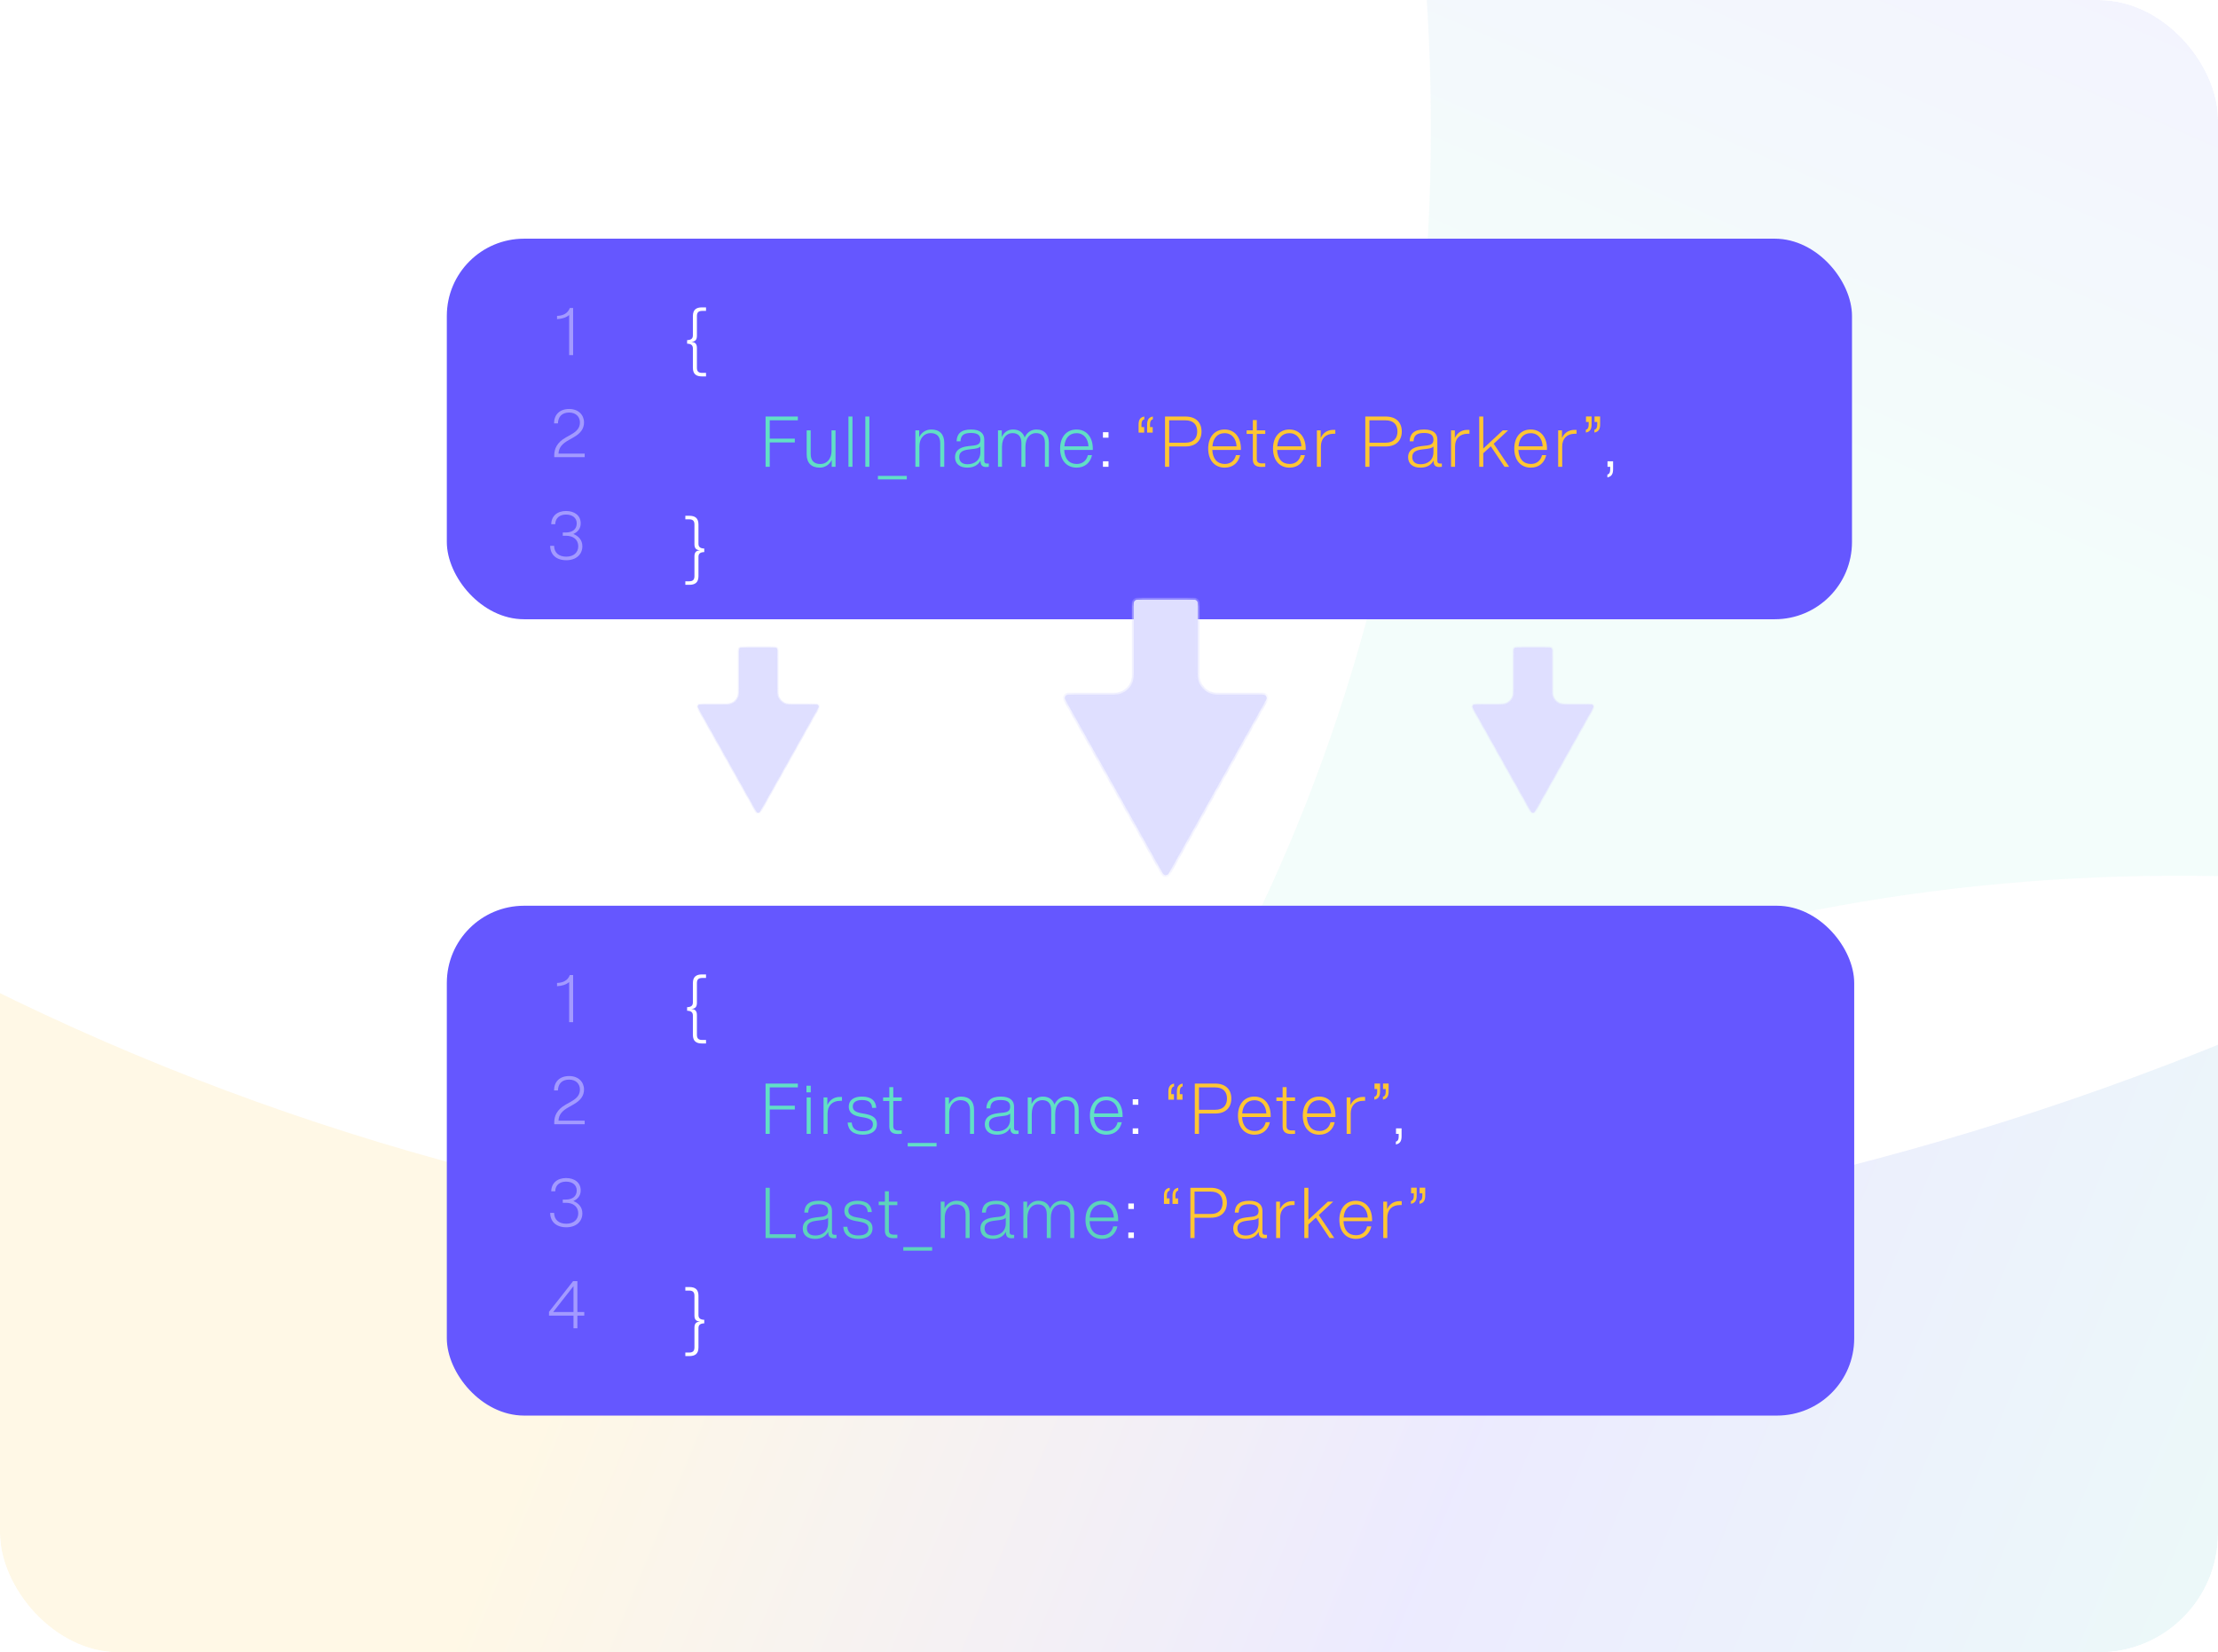
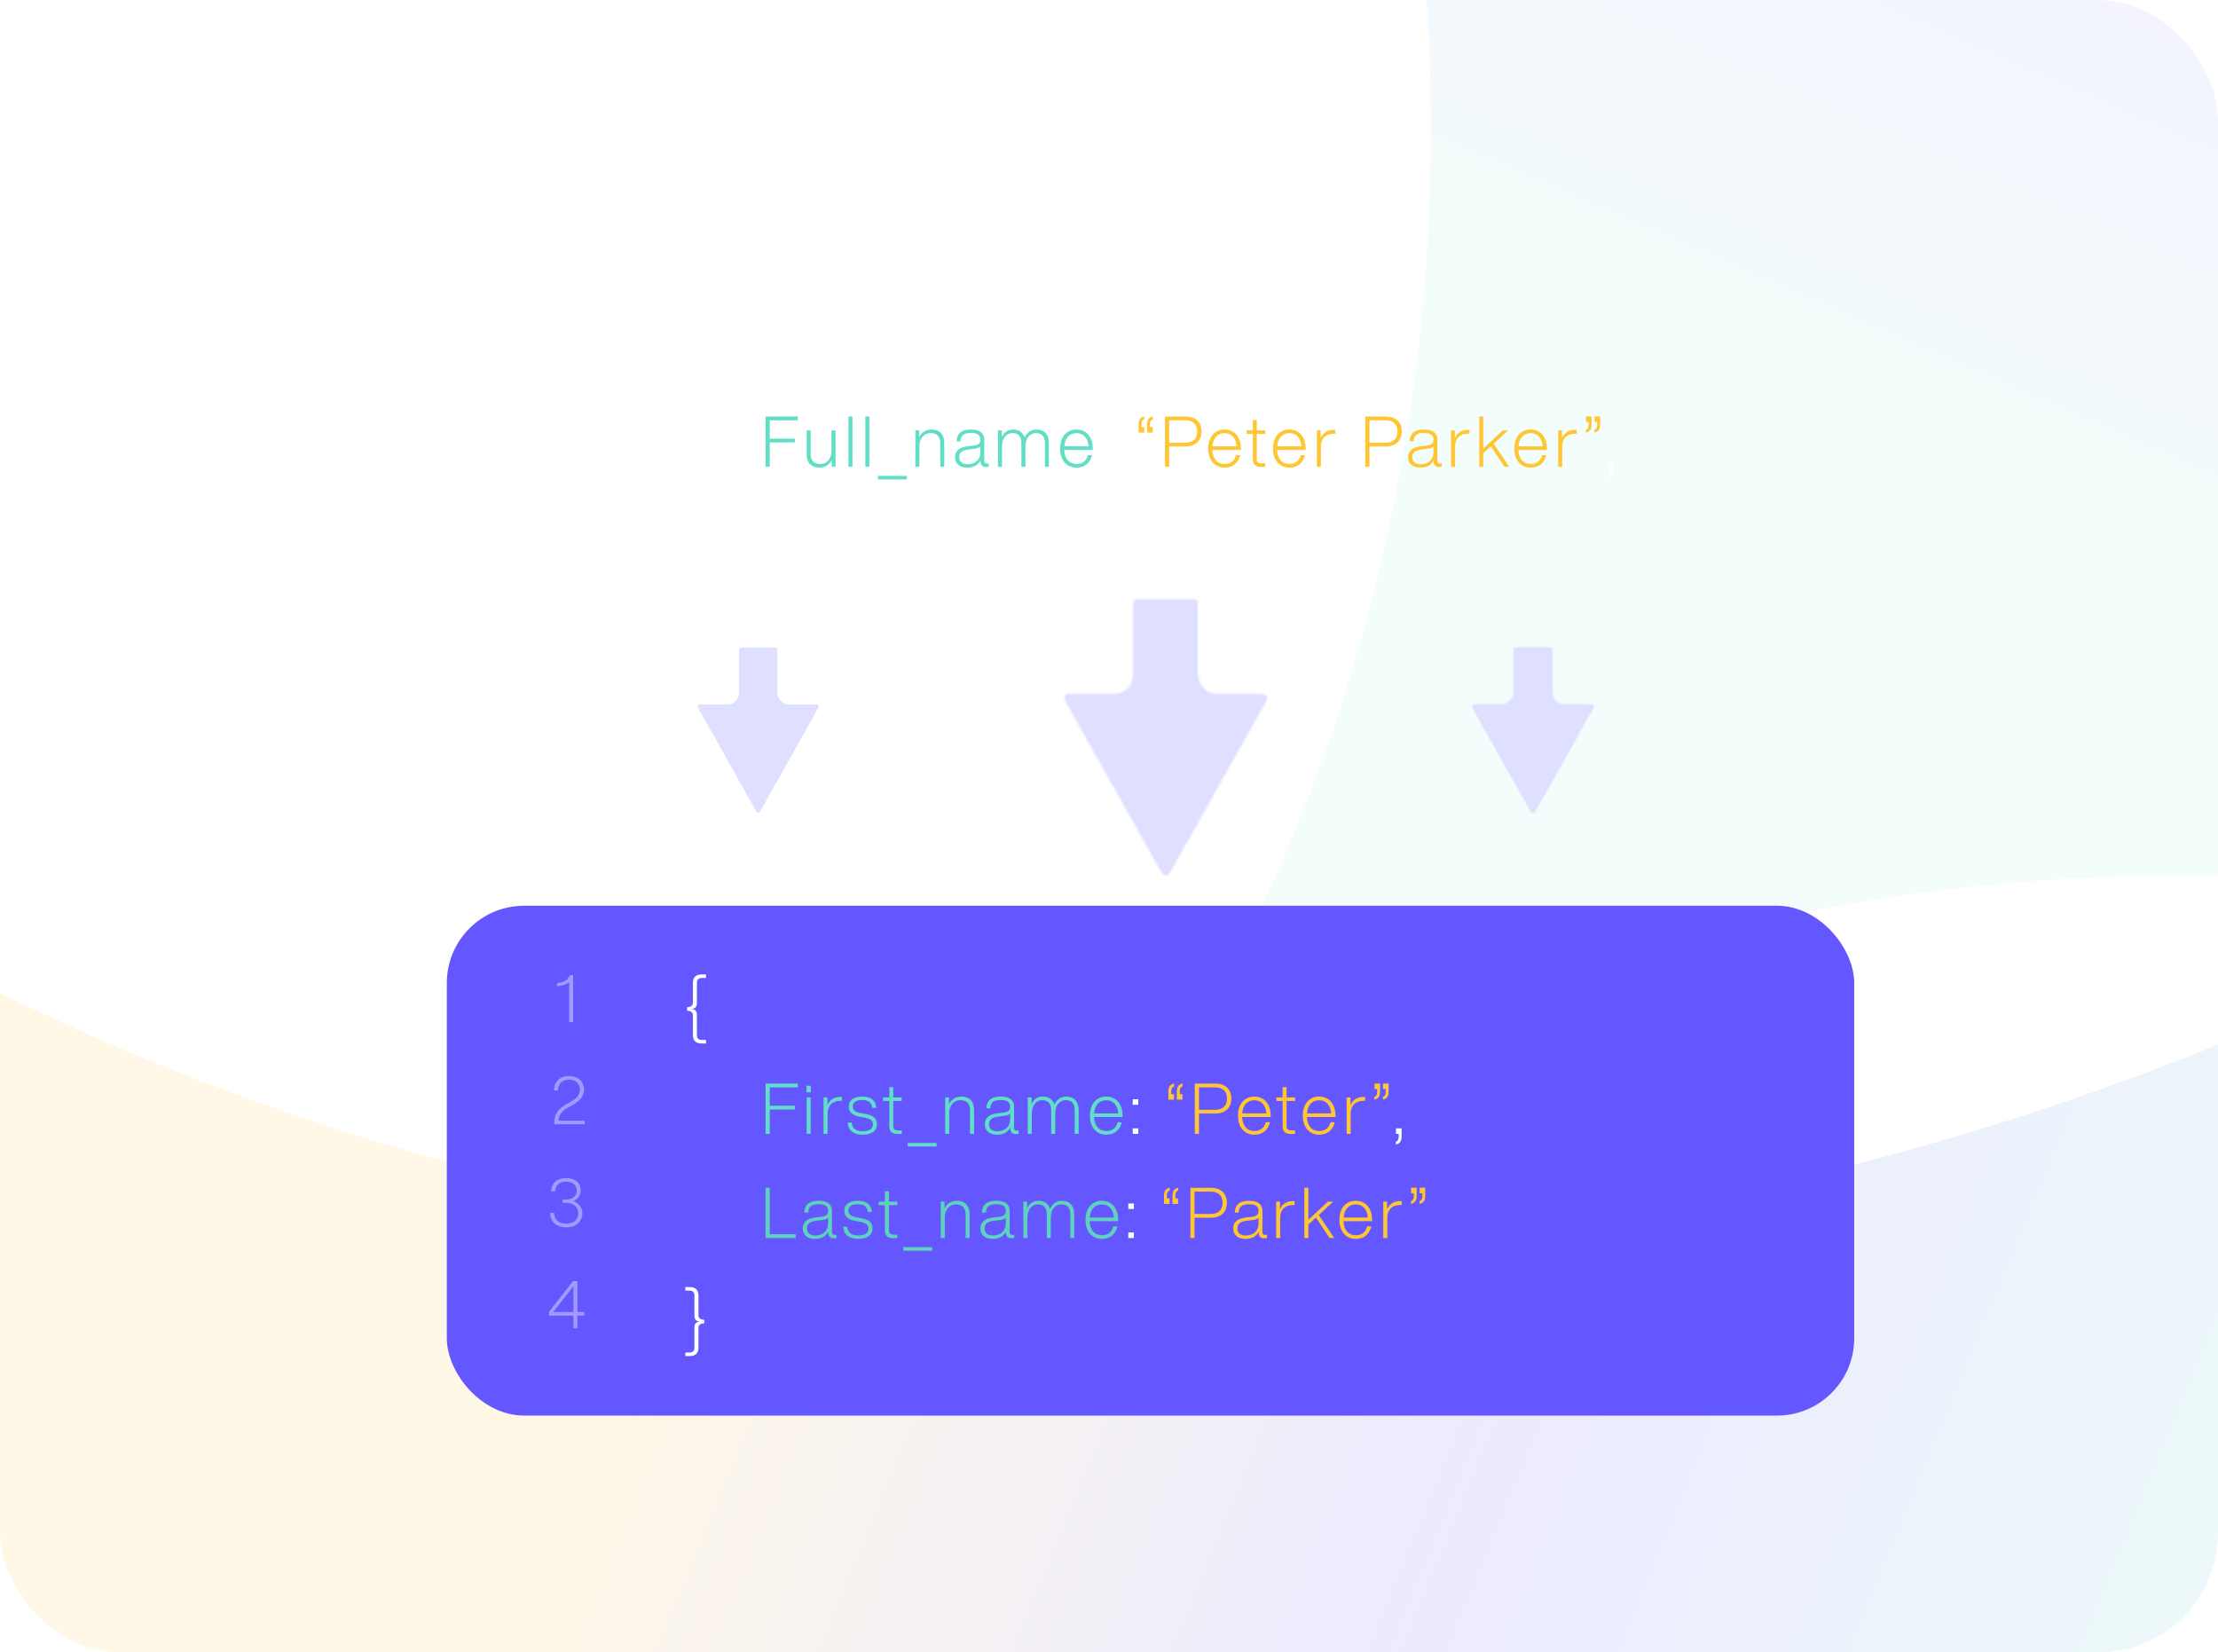
<svg xmlns="http://www.w3.org/2000/svg" width="298" height="222" viewBox="0 0 298 222" fill="none">
  <g clip-path="url(#clip0_46_5429)">
    <rect width="298" height="222" fill="white" />
    <g filter="url(#filter0_f_46_5429)">
      <path d="M-88.67 70.019C50.044 208.733 41.326 442.352 -108.147 591.824C41.326 442.352 274.945 433.634 413.659 572.348C274.945 433.634 283.663 200.015 433.136 50.542C283.663 200.015 50.044 208.733 -88.67 70.019Z" fill="url(#paint0_linear_46_5429)" fill-opacity="0.12" />
    </g>
    <g opacity="0.61">
      <g filter="url(#filter1_f_46_5429)">
        <path d="M481.274 -171.371C383.016 -73.114 212.226 -84.597 99.8 -197.022C212.226 -84.597 223.709 86.194 125.451 184.451C223.709 86.194 394.499 97.676 506.925 210.102C394.499 97.676 383.016 -73.114 481.274 -171.371Z" fill="url(#paint1_linear_46_5429)" fill-opacity="0.12" />
      </g>
    </g>
    <g filter="url(#filter2_b_46_5429)">
-       <rect x="60.033" y="32.067" width="188.792" height="51.131" rx="10.38" fill="#6557FF" />
      <path d="M77.002 41.382V47.713H76.469V42.325C76.069 42.672 75.464 42.849 74.841 42.876V42.441C75.642 42.414 76.291 42.111 76.558 41.382H77.002Z" fill="white" fill-opacity="0.4" />
      <path d="M75.035 60.94H78.556V61.42H74.466V61.171C74.466 60.326 74.813 59.455 76.004 58.788L76.742 58.37C77.551 57.916 77.916 57.454 77.916 56.752C77.916 56.049 77.436 55.427 76.458 55.427C75.524 55.427 74.982 55.969 74.964 56.885H74.439C74.439 55.738 75.168 54.947 76.475 54.947C77.72 54.947 78.467 55.756 78.467 56.752C78.467 57.587 78.014 58.219 77.071 58.752L76.413 59.126C75.506 59.633 75.079 60.139 75.035 60.94Z" fill="white" fill-opacity="0.4" />
      <path d="M77.034 71.738C77.692 72.005 78.243 72.529 78.243 73.392C78.243 74.53 77.363 75.268 76.091 75.268C74.722 75.268 73.921 74.504 73.921 73.33H74.446C74.464 74.272 75.086 74.788 76.091 74.788C77.051 74.788 77.692 74.246 77.692 73.392C77.692 72.512 77.034 71.978 76.038 71.978H75.611V71.543H76.011C76.936 71.543 77.487 71.08 77.487 70.324C77.487 69.577 76.909 69.133 76.047 69.133C75.246 69.133 74.624 69.551 74.597 70.431H74.064C74.073 69.355 74.846 68.653 76.047 68.653C77.194 68.653 78.021 69.257 78.021 70.316C78.021 71.009 77.629 71.48 77.034 71.738Z" fill="white" fill-opacity="0.4" />
      <path d="M94.858 50.572H94.308C93.577 50.572 93.094 50.288 93.094 49.415V46.826C93.094 46.437 92.923 46.191 92.316 46.172V45.697C92.923 45.678 93.094 45.432 93.094 45.043V42.463C93.094 41.581 93.577 41.296 94.308 41.296H94.858V41.771H94.336C93.805 41.771 93.634 42.017 93.634 42.472V45.119C93.634 45.621 93.435 45.896 92.923 45.925V45.944C93.435 45.972 93.634 46.247 93.634 46.75V49.396C93.634 49.861 93.805 50.098 94.336 50.098H94.858V50.572ZM148.935 58.806H148.186V58.066H148.935V58.806ZM148.935 62.713H148.186V61.974H148.935V62.713ZM215.978 62.713V61.974H216.727V63.036C216.727 63.7 216.5 64.003 216.044 64.117L215.959 64.136V63.757L216.016 63.738C216.244 63.671 216.338 63.425 216.338 63.074V62.713H215.978ZM92.619 78.572H92.079V78.098H92.591C93.122 78.098 93.302 77.861 93.302 77.396V74.75C93.302 74.247 93.501 73.972 94.004 73.944V73.925C93.501 73.896 93.302 73.621 93.302 73.119V70.472C93.302 70.017 93.122 69.771 92.591 69.771H92.079V69.296H92.619C93.35 69.296 93.843 69.581 93.843 70.463V73.043C93.843 73.432 94.014 73.678 94.621 73.697V74.171C94.014 74.191 93.843 74.437 93.843 74.826V77.415C93.843 78.288 93.35 78.572 92.619 78.572Z" fill="white" />
      <path d="M107.195 55.96V56.472H103.42V58.929H106.787V59.441H103.42V62.713H102.86V55.96H107.195ZM111.718 60.56V57.819H112.259V62.713H111.747V61.803C111.443 62.419 110.865 62.827 110.115 62.827C109.015 62.827 108.38 62.192 108.38 61.044V57.819H108.92V60.997C108.92 61.907 109.395 62.343 110.22 62.343C110.96 62.343 111.709 61.812 111.718 60.56ZM114.533 62.713H113.993V55.96H114.533V62.713ZM116.803 62.713H116.262V55.96H116.803V62.713ZM121.832 64.411H117.953V63.937H121.832V64.411ZM125.13 57.706C126.23 57.706 126.866 58.341 126.866 59.489V62.713H126.325V59.536C126.325 58.626 125.851 58.189 125.026 58.189C124.295 58.189 123.537 58.72 123.527 59.972V62.713H122.987V57.819H123.499V58.73C123.802 58.113 124.381 57.706 125.13 57.706ZM132.593 62.277H132.849V62.713C132.744 62.732 132.621 62.742 132.498 62.742C131.967 62.742 131.739 62.486 131.739 61.945V61.879C131.407 62.505 130.791 62.827 129.965 62.827C128.913 62.827 128.315 62.287 128.315 61.423C128.315 60.646 128.789 60.096 130.06 59.944L130.819 59.858C131.502 59.773 131.72 59.545 131.72 59.062C131.72 58.502 131.388 58.17 130.459 58.17C129.491 58.17 129.083 58.483 129.045 59.289H128.524C128.552 58.322 129.074 57.706 130.459 57.706C131.748 57.706 132.242 58.275 132.242 59.062V61.926C132.242 62.163 132.355 62.277 132.593 62.277ZM129.994 62.372C130.895 62.372 131.72 61.869 131.72 60.731V59.991C131.559 60.153 131.303 60.247 130.904 60.295L130.146 60.39C129.216 60.503 128.875 60.826 128.875 61.414C128.875 61.974 129.226 62.372 129.994 62.372ZM139.252 57.706C140.362 57.706 140.921 58.426 140.921 59.479V62.713H140.39V59.536C140.39 58.616 139.954 58.189 139.186 58.189C138.474 58.189 137.782 58.72 137.772 60.029V62.713H137.232V59.536C137.232 58.616 136.795 58.189 136.027 58.189C135.335 58.189 134.633 58.72 134.623 60.029V62.713H134.083V57.819H134.595V58.72C134.87 58.104 135.382 57.706 136.113 57.706C136.938 57.706 137.459 58.132 137.668 58.777C137.962 58.132 138.503 57.706 139.252 57.706ZM144.652 62.827C143.286 62.827 142.432 61.812 142.432 60.266C142.432 58.749 143.267 57.706 144.633 57.706C146.065 57.706 146.824 58.844 146.824 60.257V60.447H142.983C143.039 61.651 143.646 62.334 144.671 62.334C145.458 62.334 145.989 61.869 146.16 61.148H146.72C146.511 62.125 145.79 62.827 144.652 62.827ZM143.002 59.963H146.245C146.188 58.957 145.638 58.199 144.633 58.199C143.684 58.199 143.087 58.853 143.002 59.963Z" fill="#61DFC6" />
      <path d="M152.975 58.123V57.06C152.975 56.397 153.202 56.093 153.658 55.979L153.743 55.96V56.34L153.686 56.359C153.459 56.425 153.364 56.672 153.364 57.023V57.383H153.724V58.123H152.975ZM154.891 56.34L154.834 56.359C154.606 56.425 154.511 56.672 154.511 57.023V57.383H154.872V58.123H154.122V57.06C154.122 56.397 154.35 56.093 154.805 55.979L154.891 55.96V56.34ZM159.268 55.96C160.681 55.96 161.43 56.767 161.43 57.971C161.43 59.176 160.681 59.982 159.268 59.982H157.086V62.713H156.527V55.96H159.268ZM157.086 59.479H159.268C160.292 59.479 160.852 58.919 160.852 57.971C160.852 57.023 160.292 56.472 159.268 56.472H157.086V59.479ZM164.547 62.827C163.182 62.827 162.328 61.812 162.328 60.266C162.328 58.749 163.163 57.706 164.528 57.706C165.961 57.706 166.719 58.844 166.719 60.257V60.447H162.878C162.935 61.651 163.542 62.334 164.566 62.334C165.354 62.334 165.885 61.869 166.056 61.148H166.615C166.406 62.125 165.686 62.827 164.547 62.827ZM162.897 59.963H166.141C166.084 58.957 165.534 58.199 164.528 58.199C163.58 58.199 162.982 58.853 162.897 59.963ZM169.995 57.819V58.294H168.857V61.679C168.857 62.05 169.037 62.258 169.549 62.258H169.995V62.713C169.824 62.723 169.644 62.732 169.483 62.732C168.734 62.732 168.326 62.438 168.326 61.727V58.294H167.491V57.819H168.326V56.434H168.857V57.819H169.995ZM173.254 62.827C171.888 62.827 171.035 61.812 171.035 60.266C171.035 58.749 171.869 57.706 173.235 57.706C174.667 57.706 175.426 58.844 175.426 60.257V60.447H171.585C171.642 61.651 172.249 62.334 173.273 62.334C174.06 62.334 174.591 61.869 174.762 61.148H175.322C175.113 62.125 174.392 62.827 173.254 62.827ZM171.604 59.963H174.848C174.791 58.957 174.24 58.199 173.235 58.199C172.287 58.199 171.689 58.853 171.604 59.963ZM179.131 57.753C179.216 57.753 179.302 57.753 179.406 57.762V58.275H179.179C178.088 58.275 177.471 58.938 177.471 59.972V62.713H176.931V57.819H177.443V58.844C177.699 58.275 178.23 57.753 179.131 57.753ZM186.175 55.96C187.588 55.96 188.338 56.767 188.338 57.971C188.338 59.176 187.588 59.982 186.175 59.982H183.994V62.713H183.434V55.96H186.175ZM183.994 59.479H186.175C187.199 59.479 187.759 58.919 187.759 57.971C187.759 57.023 187.199 56.472 186.175 56.472H183.994V59.479ZM193.465 62.277H193.721V62.713C193.617 62.732 193.493 62.742 193.37 62.742C192.839 62.742 192.611 62.486 192.611 61.945V61.879C192.279 62.505 191.663 62.827 190.838 62.827C189.785 62.827 189.187 62.287 189.187 61.423C189.187 60.646 189.662 60.096 190.933 59.944L191.691 59.858C192.374 59.773 192.592 59.545 192.592 59.062C192.592 58.502 192.26 58.17 191.331 58.17C190.363 58.17 189.956 58.483 189.918 59.289H189.396C189.424 58.322 189.946 57.706 191.331 57.706C192.621 57.706 193.114 58.275 193.114 59.062V61.926C193.114 62.163 193.228 62.277 193.465 62.277ZM190.866 62.372C191.767 62.372 192.592 61.869 192.592 60.731V59.991C192.431 60.153 192.175 60.247 191.777 60.295L191.018 60.39C190.088 60.503 189.747 60.826 189.747 61.414C189.747 61.974 190.098 62.372 190.866 62.372ZM197.156 57.753C197.241 57.753 197.326 57.753 197.431 57.762V58.275H197.203C196.112 58.275 195.496 58.938 195.496 59.972V62.713H194.955V57.819H195.467V58.844C195.724 58.275 196.255 57.753 197.156 57.753ZM202.765 62.713H202.139L200.299 59.963L199.284 60.892V62.713H198.744V55.96H199.284V60.266L201.911 57.819H202.623L200.688 59.621L202.765 62.713ZM205.672 62.827C204.307 62.827 203.453 61.812 203.453 60.266C203.453 58.749 204.288 57.706 205.653 57.706C207.086 57.706 207.844 58.844 207.844 60.257V60.447H204.003C204.06 61.651 204.667 62.334 205.691 62.334C206.479 62.334 207.01 61.869 207.18 61.148H207.74C207.531 62.125 206.811 62.827 205.672 62.827ZM204.022 59.963H207.266C207.209 58.957 206.659 58.199 205.653 58.199C204.705 58.199 204.107 58.853 204.022 59.963ZM211.549 57.753C211.635 57.753 211.72 57.753 211.824 57.762V58.275H211.597C210.506 58.275 209.89 58.938 209.89 59.972V62.713H209.349V57.819H209.861V58.844C210.117 58.275 210.648 57.753 211.549 57.753ZM213.449 56.691H213.088V55.951H213.837V57.013C213.837 57.677 213.61 57.98 213.154 58.094L213.069 58.113V57.734L213.126 57.715C213.354 57.649 213.449 57.402 213.449 57.051V56.691ZM214.236 56.691V55.951H214.985V57.013C214.985 57.677 214.757 57.98 214.302 58.094L214.217 58.113V57.734L214.274 57.715C214.501 57.649 214.596 57.402 214.596 57.051V56.691H214.236Z" fill="#FFC633" />
    </g>
    <g filter="url(#filter3_b_46_5429)">
      <rect x="60.033" y="121.689" width="189.089" height="68.497" rx="10.38" fill="#6557FF" />
    </g>
    <path d="M77.002 131.004V137.335H76.469V131.947C76.069 132.294 75.464 132.472 74.841 132.498V132.063C75.642 132.036 76.291 131.734 76.558 131.004H77.002Z" fill="white" fill-opacity="0.4" />
    <path d="M75.035 150.562H78.556V151.042H74.466V150.793C74.466 149.948 74.813 149.077 76.004 148.41L76.742 147.992C77.551 147.539 77.916 147.076 77.916 146.374C77.916 145.671 77.436 145.049 76.458 145.049C75.524 145.049 74.982 145.591 74.964 146.507H74.439C74.439 145.36 75.168 144.569 76.475 144.569C77.72 144.569 78.467 145.378 78.467 146.374C78.467 147.21 78.014 147.841 77.071 148.374L76.413 148.748C75.506 149.255 75.079 149.762 75.035 150.562Z" fill="white" fill-opacity="0.4" />
    <path d="M77.034 161.36C77.692 161.627 78.243 162.152 78.243 163.014C78.243 164.152 77.363 164.89 76.091 164.89C74.722 164.89 73.921 164.126 73.921 162.952H74.446C74.464 163.894 75.086 164.41 76.091 164.41C77.051 164.41 77.692 163.868 77.692 163.014C77.692 162.134 77.034 161.6 76.038 161.6H75.611V161.165H76.011C76.936 161.165 77.487 160.702 77.487 159.946C77.487 159.2 76.909 158.755 76.047 158.755C75.246 158.755 74.624 159.173 74.597 160.053H74.064C74.073 158.977 74.846 158.275 76.047 158.275C77.194 158.275 78.021 158.879 78.021 159.938C78.021 160.631 77.629 161.102 77.034 161.36Z" fill="white" fill-opacity="0.4" />
    <path d="M77.576 176.276H78.501V176.756H77.576V178.455H77.051V176.756H73.761V176.249L76.998 172.124H77.576V176.276ZM77.051 176.276V172.799L74.322 176.276H77.051Z" fill="white" fill-opacity="0.4" />
    <path d="M94.858 140.194H94.308C93.577 140.194 93.094 139.91 93.094 139.037V136.448C93.094 136.059 92.923 135.813 92.316 135.794V135.319C92.923 135.3 93.094 135.054 93.094 134.665V132.085C93.094 131.203 93.577 130.918 94.308 130.918H94.858V131.393H94.336C93.805 131.393 93.634 131.639 93.634 132.095V134.741C93.634 135.243 93.435 135.518 92.923 135.547V135.566C93.435 135.594 93.634 135.869 93.634 136.372V139.018C93.634 139.483 93.805 139.72 94.336 139.72H94.858V140.194ZM152.937 148.428H152.187V147.688H152.937V148.428ZM152.937 152.335H152.187V151.596H152.937V152.335ZM187.561 152.335V151.596H188.31V152.658C188.31 153.322 188.083 153.625 187.627 153.739L187.542 153.758V153.379L187.599 153.36C187.827 153.293 187.921 153.047 187.921 152.696V152.335H187.561ZM152.344 162.428H151.595V161.688H152.344V162.428ZM152.344 166.335H151.595V165.596H152.344V166.335ZM92.619 182.194H92.079V181.72H92.591C93.122 181.72 93.302 181.483 93.302 181.018V178.372C93.302 177.869 93.501 177.594 94.004 177.566V177.547C93.501 177.518 93.302 177.243 93.302 176.741V174.095C93.302 173.639 93.122 173.393 92.591 173.393H92.079V172.918H92.619C93.35 172.918 93.843 173.203 93.843 174.085V176.665C93.843 177.054 94.014 177.3 94.621 177.319V177.794C94.014 177.813 93.843 178.059 93.843 178.448V181.037C93.843 181.91 93.35 182.194 92.619 182.194Z" fill="white" />
    <path d="M107.195 145.582V146.095H103.42V148.551H106.787V149.063H103.42V152.335H102.86V145.582H107.195ZM108.93 146.758H108.351V145.867H108.93V146.758ZM108.92 152.335H108.38V147.441H108.92V152.335ZM112.849 147.375C112.935 147.375 113.02 147.375 113.125 147.384V147.897H112.897C111.806 147.897 111.19 148.561 111.19 149.594V152.335H110.649V147.441H111.161V148.466C111.417 147.897 111.948 147.375 112.849 147.375ZM115.913 152.449C114.633 152.449 113.95 151.852 113.884 150.818H114.434C114.5 151.586 114.927 151.985 115.913 151.985C116.786 151.985 117.279 151.681 117.279 151.055C117.279 150.552 116.966 150.296 116.075 150.135L115.572 150.05C114.528 149.86 114.035 149.433 114.035 148.665C114.035 147.84 114.69 147.328 115.79 147.328C117.108 147.328 117.677 147.925 117.725 148.845H117.175C117.127 148.134 116.719 147.792 115.79 147.792C115.022 147.792 114.576 148.105 114.576 148.655C114.576 149.206 114.984 149.424 115.733 149.566L116.226 149.651C117.355 149.86 117.82 150.268 117.82 151.027C117.82 151.985 117.042 152.449 115.913 152.449ZM121.155 147.441V147.916H120.016V151.302C120.016 151.672 120.197 151.88 120.709 151.88H121.155V152.335C120.984 152.345 120.804 152.354 120.642 152.354C119.893 152.354 119.485 152.06 119.485 151.349V147.916H118.651V147.441H119.485V146.057H120.016V147.441H121.155ZM125.833 154.033H121.954V153.559H125.833V154.033ZM129.131 147.328C130.232 147.328 130.867 147.963 130.867 149.111V152.335H130.326V149.158C130.326 148.248 129.852 147.811 129.027 147.811C128.297 147.811 127.538 148.342 127.529 149.594V152.335H126.988V147.441H127.5V148.352C127.804 147.735 128.382 147.328 129.131 147.328ZM136.594 151.899H136.85V152.335C136.746 152.354 136.622 152.364 136.499 152.364C135.968 152.364 135.74 152.108 135.74 151.567V151.501C135.408 152.127 134.792 152.449 133.967 152.449C132.914 152.449 132.316 151.909 132.316 151.046C132.316 150.268 132.791 149.718 134.062 149.566L134.82 149.481C135.503 149.395 135.721 149.168 135.721 148.684C135.721 148.124 135.389 147.792 134.46 147.792C133.492 147.792 133.085 148.105 133.047 148.911H132.525C132.553 147.944 133.075 147.328 134.46 147.328C135.75 147.328 136.243 147.897 136.243 148.684V151.548C136.243 151.785 136.357 151.899 136.594 151.899ZM133.995 151.994C134.896 151.994 135.721 151.491 135.721 150.353V149.613C135.56 149.775 135.304 149.869 134.906 149.917L134.147 150.012C133.217 150.126 132.876 150.448 132.876 151.036C132.876 151.596 133.227 151.994 133.995 151.994ZM143.253 147.328C144.363 147.328 144.923 148.048 144.923 149.101V152.335H144.392V149.158C144.392 148.238 143.955 147.811 143.187 147.811C142.476 147.811 141.783 148.342 141.774 149.651V152.335H141.233V149.158C141.233 148.238 140.797 147.811 140.029 147.811C139.336 147.811 138.634 148.342 138.625 149.651V152.335H138.084V147.441H138.596V148.342C138.871 147.726 139.384 147.328 140.114 147.328C140.939 147.328 141.461 147.754 141.669 148.399C141.963 147.754 142.504 147.328 143.253 147.328ZM148.653 152.449C147.287 152.449 146.434 151.434 146.434 149.888C146.434 148.371 147.268 147.328 148.634 147.328C150.066 147.328 150.825 148.466 150.825 149.879V150.069H146.984C147.041 151.273 147.648 151.956 148.672 151.956C149.459 151.956 149.991 151.491 150.161 150.77H150.721C150.512 151.747 149.791 152.449 148.653 152.449ZM147.003 149.585H150.247C150.19 148.58 149.64 147.821 148.634 147.821C147.686 147.821 147.088 148.475 147.003 149.585Z" fill="#61DFC6" />
    <path d="M156.976 147.745V146.683C156.976 146.019 157.204 145.715 157.659 145.601L157.744 145.582V145.962L157.688 145.981C157.46 146.047 157.365 146.294 157.365 146.645V147.005H157.725V147.745H156.976ZM158.892 145.962L158.835 145.981C158.608 146.047 158.513 146.294 158.513 146.645V147.005H158.873V147.745H158.124V146.683C158.124 146.019 158.351 145.715 158.807 145.601L158.892 145.582V145.962ZM163.269 145.582C164.682 145.582 165.432 146.389 165.432 147.593C165.432 148.798 164.682 149.604 163.269 149.604H161.088V152.335H160.528V145.582H163.269ZM161.088 149.101H163.269C164.294 149.101 164.853 148.542 164.853 147.593C164.853 146.645 164.294 146.095 163.269 146.095H161.088V149.101ZM168.549 152.449C167.183 152.449 166.329 151.434 166.329 149.888C166.329 148.371 167.164 147.328 168.53 147.328C169.962 147.328 170.721 148.466 170.721 149.879V150.069H166.879C166.936 151.273 167.543 151.956 168.568 151.956C169.355 151.956 169.886 151.491 170.057 150.77H170.616C170.408 151.747 169.687 152.449 168.549 152.449ZM166.898 149.585H170.142C170.085 148.58 169.535 147.821 168.53 147.821C167.581 147.821 166.984 148.475 166.898 149.585ZM173.996 147.441V147.916H172.858V151.302C172.858 151.672 173.038 151.88 173.551 151.88H173.996V152.335C173.826 152.345 173.645 152.354 173.484 152.354C172.735 152.354 172.327 152.06 172.327 151.349V147.916H171.492V147.441H172.327V146.057H172.858V147.441H173.996ZM177.255 152.449C175.89 152.449 175.036 151.434 175.036 149.888C175.036 148.371 175.871 147.328 177.236 147.328C178.669 147.328 179.427 148.466 179.427 149.879V150.069H175.586C175.643 151.273 176.25 151.956 177.274 151.956C178.062 151.956 178.593 151.491 178.763 150.77H179.323C179.114 151.747 178.394 152.449 177.255 152.449ZM175.605 149.585H178.849C178.792 148.58 178.242 147.821 177.236 147.821C176.288 147.821 175.69 148.475 175.605 149.585ZM183.132 147.375C183.218 147.375 183.303 147.375 183.408 147.384V147.897H183.18C182.089 147.897 181.473 148.561 181.473 149.594V152.335H180.932V147.441H181.444V148.466C181.7 147.897 182.231 147.375 183.132 147.375ZM185.032 146.313H184.671V145.573H185.42V146.635C185.42 147.299 185.193 147.603 184.738 147.716L184.652 147.735V147.356L184.709 147.337C184.937 147.271 185.032 147.024 185.032 146.673V146.313ZM185.819 146.313V145.573H186.568V146.635C186.568 147.299 186.34 147.603 185.885 147.716L185.8 147.735V147.356L185.857 147.337C186.084 147.271 186.179 147.024 186.179 146.673V146.313H185.819ZM156.383 161.745V160.683C156.383 160.019 156.611 159.715 157.066 159.601L157.152 159.582V159.962L157.095 159.981C156.867 160.047 156.772 160.294 156.772 160.645V161.005H157.133V161.745H156.383ZM158.299 159.962L158.242 159.981C158.015 160.047 157.92 160.294 157.92 160.645V161.005H158.28V161.745H157.531V160.683C157.531 160.019 157.759 159.715 158.214 159.601L158.299 159.582V159.962ZM162.676 159.582C164.09 159.582 164.839 160.389 164.839 161.593C164.839 162.798 164.09 163.604 162.676 163.604H160.495V166.335H159.935V159.582H162.676ZM160.495 163.101H162.676C163.701 163.101 164.26 162.542 164.26 161.593C164.26 160.645 163.701 160.095 162.676 160.095H160.495V163.101ZM169.966 165.899H170.222V166.335C170.118 166.354 169.995 166.364 169.871 166.364C169.34 166.364 169.113 166.108 169.113 165.567V165.501C168.781 166.127 168.164 166.449 167.339 166.449C166.286 166.449 165.689 165.909 165.689 165.046C165.689 164.268 166.163 163.718 167.434 163.566L168.193 163.481C168.876 163.395 169.094 163.168 169.094 162.684C169.094 162.124 168.762 161.792 167.832 161.792C166.865 161.792 166.457 162.105 166.419 162.911H165.897C165.926 161.944 166.447 161.328 167.832 161.328C169.122 161.328 169.615 161.897 169.615 162.684V165.548C169.615 165.785 169.729 165.899 169.966 165.899ZM167.368 165.994C168.269 165.994 169.094 165.491 169.094 164.353V163.613C168.932 163.775 168.676 163.869 168.278 163.917L167.519 164.012C166.59 164.126 166.248 164.448 166.248 165.036C166.248 165.596 166.599 165.994 167.368 165.994ZM173.657 161.375C173.742 161.375 173.828 161.375 173.932 161.384V161.897H173.704C172.614 161.897 171.997 162.561 171.997 163.594V166.335H171.457V161.441H171.969V162.466C172.225 161.897 172.756 161.375 173.657 161.375ZM179.266 166.335H178.64L176.8 163.585L175.786 164.514V166.335H175.245V159.582H175.786V163.888L178.413 161.441H179.124L177.189 163.243L179.266 166.335ZM182.174 166.449C180.808 166.449 179.954 165.434 179.954 163.888C179.954 162.371 180.789 161.328 182.155 161.328C183.587 161.328 184.346 162.466 184.346 163.879V164.069H180.504C180.561 165.273 181.168 165.956 182.193 165.956C182.98 165.956 183.511 165.491 183.682 164.77H184.241C184.033 165.747 183.312 166.449 182.174 166.449ZM180.523 163.585H183.767C183.71 162.58 183.16 161.821 182.155 161.821C181.206 161.821 180.609 162.475 180.523 163.585ZM188.051 161.375C188.136 161.375 188.222 161.375 188.326 161.384V161.897H188.098C187.007 161.897 186.391 162.561 186.391 163.594V166.335H185.85V161.441H186.363V162.466C186.619 161.897 187.15 161.375 188.051 161.375ZM189.95 160.313H189.589V159.573H190.339V160.635C190.339 161.299 190.111 161.603 189.656 161.716L189.57 161.735V161.356L189.627 161.337C189.855 161.271 189.95 161.024 189.95 160.673V160.313ZM190.737 160.313V159.573H191.486V160.635C191.486 161.299 191.259 161.603 190.803 161.716L190.718 161.735V161.356L190.775 161.337C191.003 161.271 191.098 161.024 191.098 160.673V160.313H190.737Z" fill="#FFC633" />
    <path d="M103.42 159.582V165.823H106.901V166.335H102.86V159.582H103.42ZM112.132 165.899H112.388V166.335C112.284 166.354 112.16 166.364 112.037 166.364C111.506 166.364 111.278 166.108 111.278 165.567V165.501C110.946 166.127 110.33 166.449 109.505 166.449C108.452 166.449 107.854 165.909 107.854 165.046C107.854 164.268 108.329 163.718 109.6 163.566L110.358 163.481C111.041 163.395 111.259 163.168 111.259 162.684C111.259 162.124 110.927 161.792 109.998 161.792C109.03 161.792 108.623 162.105 108.585 162.911H108.063C108.092 161.944 108.613 161.328 109.998 161.328C111.288 161.328 111.781 161.897 111.781 162.684V165.548C111.781 165.785 111.895 165.899 112.132 165.899ZM109.533 165.994C110.434 165.994 111.259 165.491 111.259 164.353V163.613C111.098 163.775 110.842 163.869 110.444 163.917L109.685 164.012C108.755 164.126 108.414 164.448 108.414 165.036C108.414 165.596 108.765 165.994 109.533 165.994ZM115.32 166.449C114.04 166.449 113.357 165.852 113.291 164.818H113.841C113.907 165.586 114.334 165.985 115.32 165.985C116.193 165.985 116.686 165.681 116.686 165.055C116.686 164.552 116.373 164.296 115.482 164.135L114.979 164.05C113.936 163.86 113.443 163.433 113.443 162.665C113.443 161.84 114.097 161.328 115.197 161.328C116.516 161.328 117.085 161.925 117.132 162.845H116.582C116.535 162.134 116.127 161.792 115.197 161.792C114.429 161.792 113.983 162.105 113.983 162.655C113.983 163.206 114.391 163.424 115.14 163.566L115.633 163.651C116.762 163.86 117.227 164.268 117.227 165.027C117.227 165.985 116.449 166.449 115.32 166.449ZM120.562 161.441V161.916H119.424V165.302C119.424 165.672 119.604 165.88 120.116 165.88H120.562V166.335C120.391 166.345 120.211 166.354 120.05 166.354C119.3 166.354 118.892 166.06 118.892 165.349V161.916H118.058V161.441H118.892V160.057H119.424V161.441H120.562ZM125.241 168.033H121.361V167.559H125.241V168.033ZM128.539 161.328C129.639 161.328 130.274 161.963 130.274 163.111V166.335H129.734V163.158C129.734 162.248 129.259 161.811 128.434 161.811C127.704 161.811 126.945 162.342 126.936 163.594V166.335H126.395V161.441H126.907V162.352C127.211 161.735 127.789 161.328 128.539 161.328ZM136.001 165.899H136.257V166.335C136.153 166.354 136.03 166.364 135.906 166.364C135.375 166.364 135.148 166.108 135.148 165.567V165.501C134.816 166.127 134.199 166.449 133.374 166.449C132.321 166.449 131.724 165.909 131.724 165.046C131.724 164.268 132.198 163.718 133.469 163.566L134.228 163.481C134.91 163.395 135.129 163.168 135.129 162.684C135.129 162.124 134.797 161.792 133.867 161.792C132.9 161.792 132.492 162.105 132.454 162.911H131.932C131.961 161.944 132.482 161.328 133.867 161.328C135.157 161.328 135.65 161.897 135.65 162.684V165.548C135.65 165.785 135.764 165.899 136.001 165.899ZM133.402 165.994C134.303 165.994 135.129 165.491 135.129 164.353V163.613C134.967 163.775 134.711 163.869 134.313 163.917L133.554 164.012C132.625 164.126 132.283 164.448 132.283 165.036C132.283 165.596 132.634 165.994 133.402 165.994ZM142.661 161.328C143.77 161.328 144.33 162.048 144.33 163.101V166.335H143.799V163.158C143.799 162.238 143.362 161.811 142.594 161.811C141.883 161.811 141.19 162.342 141.181 163.651V166.335H140.64V163.158C140.64 162.238 140.204 161.811 139.436 161.811C138.743 161.811 138.042 162.342 138.032 163.651V166.335H137.491V161.441H138.004V162.342C138.279 161.726 138.791 161.328 139.521 161.328C140.346 161.328 140.868 161.754 141.077 162.399C141.371 161.754 141.911 161.328 142.661 161.328ZM148.06 166.449C146.695 166.449 145.841 165.434 145.841 163.888C145.841 162.371 146.676 161.328 148.041 161.328C149.474 161.328 150.232 162.466 150.232 163.879V164.069H146.391C146.448 165.273 147.055 165.956 148.079 165.956C148.867 165.956 149.398 165.491 149.568 164.77H150.128C149.919 165.747 149.199 166.449 148.06 166.449ZM146.41 163.585H149.654C149.597 162.58 149.047 161.821 148.041 161.821C147.093 161.821 146.495 162.475 146.41 163.585Z" fill="#5DD3BC" />
    <g filter="url(#filter4_b_46_5429)">
      <mask id="path-16-inside-1_46_5429" fill="white">
        <path fill-rule="evenodd" clip-rule="evenodd" d="M152.789 80.578C152.54 80.578 152.338 80.78 152.338 81.029V90.714C152.338 92.159 151.166 93.331 149.72 93.331L143.519 93.331C143.173 93.331 142.956 93.703 143.125 94.004L156.233 117.347C156.406 117.655 156.848 117.655 157.02 117.347L170.129 94.004C170.298 93.703 170.08 93.331 169.735 93.331L163.533 93.331C162.087 93.331 160.915 92.159 160.915 90.714V81.029C160.915 80.78 160.713 80.578 160.464 80.578H152.789Z" />
      </mask>
      <path fill-rule="evenodd" clip-rule="evenodd" d="M152.789 80.578C152.54 80.578 152.338 80.78 152.338 81.029V90.714C152.338 92.159 151.166 93.331 149.72 93.331L143.519 93.331C143.173 93.331 142.956 93.703 143.125 94.004L156.233 117.347C156.406 117.655 156.848 117.655 157.02 117.347L170.129 94.004C170.298 93.703 170.08 93.331 169.735 93.331L163.533 93.331C162.087 93.331 160.915 92.159 160.915 90.714V81.029C160.915 80.78 160.713 80.578 160.464 80.578H152.789Z" fill="#DFDFFF" />
-       <path d="M143.519 93.331L143.519 93.07H143.519V93.331ZM143.125 94.004L142.897 94.132H142.897L143.125 94.004ZM156.233 117.347L156.461 117.219L156.233 117.347ZM157.02 117.347L156.792 117.219L157.02 117.347ZM170.129 94.004L169.9 93.876L170.129 94.004ZM169.735 93.331V93.593V93.331ZM149.72 93.331V93.593V93.331ZM152.6 81.029C152.6 80.924 152.685 80.84 152.789 80.84V80.316C152.395 80.316 152.076 80.635 152.076 81.029H152.6ZM152.6 90.714V81.029H152.076V90.714H152.6ZM143.519 93.593L149.72 93.593V93.07L143.519 93.07L143.519 93.593ZM143.353 93.876C143.282 93.749 143.374 93.593 143.519 93.593V93.07C142.973 93.07 142.63 93.656 142.897 94.132L143.353 93.876ZM156.461 117.219L143.353 93.876L142.897 94.132L156.005 117.475L156.461 117.219ZM156.792 117.219C156.72 117.348 156.534 117.348 156.461 117.219L156.005 117.475C156.277 117.961 156.976 117.961 157.249 117.475L156.792 117.219ZM169.9 93.876L156.792 117.219L157.249 117.475L170.357 94.132L169.9 93.876ZM169.735 93.593C169.88 93.593 169.971 93.749 169.9 93.876L170.357 94.132C170.624 93.656 170.28 93.07 169.735 93.07V93.593ZM163.533 93.593L169.735 93.593V93.07L163.533 93.07V93.593ZM160.654 81.029V90.714H161.177V81.029H160.654ZM160.464 80.84C160.569 80.84 160.654 80.924 160.654 81.029H161.177C161.177 80.635 160.858 80.316 160.464 80.316V80.84ZM152.789 80.84H160.464V80.316H152.789V80.84ZM163.533 93.07C162.232 93.07 161.177 92.015 161.177 90.714H160.654C160.654 92.304 161.943 93.593 163.533 93.593V93.07ZM152.076 90.714C152.076 92.015 151.021 93.07 149.72 93.07V93.593C151.311 93.593 152.6 92.304 152.6 90.714H152.076Z" fill="#DFDFFF" mask="url(#path-16-inside-1_46_5429)" />
+       <path d="M143.519 93.331L143.519 93.07H143.519V93.331ZM143.125 94.004L142.897 94.132H142.897L143.125 94.004ZM156.233 117.347L156.461 117.219L156.233 117.347ZM157.02 117.347L156.792 117.219L157.02 117.347ZM170.129 94.004L169.9 93.876L170.129 94.004ZM169.735 93.331V93.593V93.331ZM149.72 93.331V93.593V93.331ZM152.6 81.029C152.6 80.924 152.685 80.84 152.789 80.84V80.316C152.395 80.316 152.076 80.635 152.076 81.029H152.6ZM152.6 90.714V81.029H152.076V90.714H152.6ZM143.519 93.593L149.72 93.593V93.07L143.519 93.07L143.519 93.593ZM143.353 93.876C143.282 93.749 143.374 93.593 143.519 93.593V93.07C142.973 93.07 142.63 93.656 142.897 94.132L143.353 93.876ZM156.461 117.219L143.353 93.876L142.897 94.132L156.005 117.475L156.461 117.219ZM156.792 117.219C156.72 117.348 156.534 117.348 156.461 117.219L156.005 117.475C156.277 117.961 156.976 117.961 157.249 117.475L156.792 117.219ZM169.9 93.876L156.792 117.219L157.249 117.475L170.357 94.132L169.9 93.876ZM169.735 93.593C169.88 93.593 169.971 93.749 169.9 93.876L170.357 94.132C170.624 93.656 170.28 93.07 169.735 93.07V93.593ZM163.533 93.593L169.735 93.593V93.07L163.533 93.07V93.593ZM160.654 81.029V90.714H161.177H160.654ZM160.464 80.84C160.569 80.84 160.654 80.924 160.654 81.029H161.177C161.177 80.635 160.858 80.316 160.464 80.316V80.84ZM152.789 80.84H160.464V80.316H152.789V80.84ZM163.533 93.07C162.232 93.07 161.177 92.015 161.177 90.714H160.654C160.654 92.304 161.943 93.593 163.533 93.593V93.07ZM152.076 90.714C152.076 92.015 151.021 93.07 149.72 93.07V93.593C151.311 93.593 152.6 92.304 152.6 90.714H152.076Z" fill="#DFDFFF" mask="url(#path-16-inside-1_46_5429)" />
    </g>
    <g filter="url(#filter5_b_46_5429)">
      <mask id="path-18-inside-2_46_5429" fill="white">
        <path fill-rule="evenodd" clip-rule="evenodd" d="M203.658 87C203.508 87 203.387 87.121 203.387 87.271V93.082C203.387 93.949 202.684 94.652 201.816 94.652L198.095 94.652C197.888 94.652 197.758 94.875 197.859 95.056L205.724 109.062C205.828 109.246 206.093 109.246 206.196 109.062L214.061 95.056C214.163 94.875 214.032 94.652 213.825 94.652L210.104 94.652C209.237 94.652 208.534 93.949 208.534 93.082V87.271C208.534 87.121 208.412 87 208.263 87H203.658Z" />
      </mask>
      <path fill-rule="evenodd" clip-rule="evenodd" d="M203.658 87C203.508 87 203.387 87.121 203.387 87.271V93.082C203.387 93.949 202.684 94.652 201.816 94.652L198.095 94.652C197.888 94.652 197.758 94.875 197.859 95.056L205.724 109.062C205.828 109.246 206.093 109.246 206.196 109.062L214.061 95.056C214.163 94.875 214.032 94.652 213.825 94.652L210.104 94.652C209.237 94.652 208.534 93.949 208.534 93.082V87.271C208.534 87.121 208.412 87 208.263 87H203.658Z" fill="#DFDFFF" />
      <path d="M198.095 94.652V94.495V94.652ZM197.859 95.056L197.722 95.132H197.722L197.859 95.056ZM205.724 109.062L205.587 109.139L205.724 109.062ZM206.196 109.062L206.333 109.139L206.196 109.062ZM214.061 95.056L214.198 95.132L214.061 95.056ZM213.825 94.652V94.809V94.652ZM210.104 94.652V94.809V94.652ZM203.544 87.271C203.544 87.208 203.595 87.157 203.658 87.157V86.843C203.421 86.843 203.23 87.035 203.23 87.271H203.544ZM203.544 93.082V87.271H203.23V93.082H203.544ZM198.095 94.809H201.816V94.495L198.095 94.495V94.809ZM197.996 94.979C197.953 94.903 198.008 94.809 198.095 94.809V94.495C197.768 94.495 197.562 94.847 197.722 95.132L197.996 94.979ZM205.861 108.985L197.996 94.979L197.722 95.132L205.587 109.139L205.861 108.985ZM206.059 108.985C206.016 109.062 205.904 109.062 205.861 108.985L205.587 109.139C205.751 109.43 206.17 109.43 206.333 109.139L206.059 108.985ZM213.924 94.979L206.059 108.985L206.333 109.139L214.198 95.132L213.924 94.979ZM213.825 94.809C213.912 94.809 213.967 94.903 213.924 94.979L214.198 95.132C214.358 94.847 214.152 94.495 213.825 94.495V94.809ZM210.104 94.809L213.825 94.809V94.495H210.104V94.809ZM208.376 87.271V93.082H208.691V87.271H208.376ZM208.263 87.157C208.326 87.157 208.376 87.208 208.376 87.271H208.691C208.691 87.035 208.499 86.843 208.263 86.843V87.157ZM203.658 87.157H208.263V86.843H203.658V87.157ZM210.104 94.495C209.323 94.495 208.691 93.862 208.691 93.082H208.376C208.376 94.036 209.15 94.809 210.104 94.809V94.495ZM203.23 93.082C203.23 93.862 202.597 94.495 201.816 94.495V94.809C202.771 94.809 203.544 94.036 203.544 93.082H203.23Z" fill="#DFDFFF" mask="url(#path-18-inside-2_46_5429)" />
    </g>
    <g filter="url(#filter6_b_46_5429)">
      <mask id="path-20-inside-3_46_5429" fill="white">
        <path fill-rule="evenodd" clip-rule="evenodd" d="M99.567 87C99.417 87 99.296 87.121 99.296 87.271V93.082C99.296 93.949 98.593 94.652 97.726 94.652L94.004 94.652C93.797 94.652 93.667 94.875 93.768 95.056L101.633 109.062C101.737 109.246 102.002 109.246 102.106 109.062L109.97 95.056C110.072 94.875 109.941 94.652 109.734 94.652L106.013 94.652C105.146 94.652 104.443 93.949 104.443 93.082V87.271C104.443 87.121 104.321 87 104.172 87H99.567Z" />
      </mask>
      <path fill-rule="evenodd" clip-rule="evenodd" d="M99.567 87C99.417 87 99.296 87.121 99.296 87.271V93.082C99.296 93.949 98.593 94.652 97.726 94.652L94.004 94.652C93.797 94.652 93.667 94.875 93.768 95.056L101.633 109.062C101.737 109.246 102.002 109.246 102.106 109.062L109.97 95.056C110.072 94.875 109.941 94.652 109.734 94.652L106.013 94.652C105.146 94.652 104.443 93.949 104.443 93.082V87.271C104.443 87.121 104.321 87 104.172 87H99.567Z" fill="#DFDFFF" />
-       <path d="M94.004 94.652V94.495V94.652ZM93.768 95.056L93.631 95.132H93.631L93.768 95.056ZM101.633 109.062L101.496 109.139L101.633 109.062ZM102.106 109.062L102.243 109.139L102.106 109.062ZM109.97 95.056L110.107 95.132L109.97 95.056ZM109.734 94.652V94.809V94.652ZM106.013 94.652V94.809V94.652ZM99.453 87.271C99.453 87.208 99.504 87.157 99.567 87.157V86.843C99.331 86.843 99.139 87.035 99.139 87.271H99.453ZM99.453 93.082V87.271H99.139V93.082H99.453ZM94.004 94.809H97.726V94.495L94.004 94.495V94.809ZM93.905 94.979C93.863 94.903 93.918 94.809 94.004 94.809V94.495C93.677 94.495 93.471 94.847 93.631 95.132L93.905 94.979ZM101.77 108.985L93.905 94.979L93.631 95.132L101.496 109.139L101.77 108.985ZM101.969 108.985C101.925 109.062 101.814 109.062 101.77 108.985L101.496 109.139C101.66 109.43 102.079 109.43 102.243 109.139L101.969 108.985ZM109.834 94.979L101.969 108.985L102.243 109.139L110.107 95.132L109.834 94.979ZM109.734 94.809C109.821 94.809 109.876 94.903 109.834 94.979L110.107 95.132C110.268 94.847 110.061 94.495 109.734 94.495V94.809ZM106.013 94.809L109.734 94.809V94.495H106.013V94.809ZM104.286 87.271V93.082H104.6V87.271H104.286ZM104.172 87.157C104.235 87.157 104.286 87.208 104.286 87.271H104.6C104.6 87.035 104.408 86.843 104.172 86.843V87.157ZM99.567 87.157H104.172V86.843H99.567V87.157ZM106.013 94.495C105.233 94.495 104.6 93.862 104.6 93.082H104.286C104.286 94.036 105.059 94.809 106.013 94.809V94.495ZM99.139 93.082C99.139 93.862 98.506 94.495 97.726 94.495V94.809C98.68 94.809 99.453 94.036 99.453 93.082H99.139Z" fill="#DFDFFF" mask="url(#path-20-inside-3_46_5429)" />
    </g>
  </g>
  <defs>
    <filter id="filter0_f_46_5429" x="-204.992" y="-46.303" width="734.973" height="734.973" filterUnits="userSpaceOnUse" color-interpolation-filters="sRGB">
      <feFlood flood-opacity="0" result="BackgroundImageFix" />
      <feBlend mode="normal" in="SourceGraphic" in2="BackgroundImageFix" result="shape" />
      <feGaussianBlur stdDeviation="48.423" result="effect1_foregroundBlur_46_5429" />
    </filter>
    <filter id="filter1_f_46_5429" x="2.955" y="-293.868" width="600.815" height="600.815" filterUnits="userSpaceOnUse" color-interpolation-filters="sRGB">
      <feFlood flood-opacity="0" result="BackgroundImageFix" />
      <feBlend mode="normal" in="SourceGraphic" in2="BackgroundImageFix" result="shape" />
      <feGaussianBlur stdDeviation="48.423" result="effect1_foregroundBlur_46_5429" />
    </filter>
    <filter id="filter2_b_46_5429" x="56.744" y="28.778" width="195.37" height="57.709" filterUnits="userSpaceOnUse" color-interpolation-filters="sRGB">
      <feFlood flood-opacity="0" result="BackgroundImageFix" />
      <feGaussianBlur in="BackgroundImageFix" stdDeviation="1.644" />
      <feComposite in2="SourceAlpha" operator="in" result="effect1_backgroundBlur_46_5429" />
      <feBlend mode="normal" in="SourceGraphic" in2="effect1_backgroundBlur_46_5429" result="shape" />
    </filter>
    <filter id="filter3_b_46_5429" x="56.744" y="118.4" width="195.667" height="75.074" filterUnits="userSpaceOnUse" color-interpolation-filters="sRGB">
      <feFlood flood-opacity="0" result="BackgroundImageFix" />
      <feGaussianBlur in="BackgroundImageFix" stdDeviation="1.644" />
      <feComposite in2="SourceAlpha" operator="in" result="effect1_backgroundBlur_46_5429" />
      <feBlend mode="normal" in="SourceGraphic" in2="effect1_backgroundBlur_46_5429" result="shape" />
    </filter>
    <filter id="filter4_b_46_5429" x="134.448" y="71.959" width="44.358" height="54.237" filterUnits="userSpaceOnUse" color-interpolation-filters="sRGB">
      <feFlood flood-opacity="0" result="BackgroundImageFix" />
      <feGaussianBlur in="BackgroundImageFix" stdDeviation="4.309" />
      <feComposite in2="SourceAlpha" operator="in" result="effect1_backgroundBlur_46_5429" />
      <feBlend mode="normal" in="SourceGraphic" in2="effect1_backgroundBlur_46_5429" result="shape" />
    </filter>
    <filter id="filter5_b_46_5429" x="192.653" y="81.829" width="26.614" height="32.543" filterUnits="userSpaceOnUse" color-interpolation-filters="sRGB">
      <feFlood flood-opacity="0" result="BackgroundImageFix" />
      <feGaussianBlur in="BackgroundImageFix" stdDeviation="2.586" />
      <feComposite in2="SourceAlpha" operator="in" result="effect1_backgroundBlur_46_5429" />
      <feBlend mode="normal" in="SourceGraphic" in2="effect1_backgroundBlur_46_5429" result="shape" />
    </filter>
    <filter id="filter6_b_46_5429" x="88.562" y="81.829" width="26.614" height="32.543" filterUnits="userSpaceOnUse" color-interpolation-filters="sRGB">
      <feFlood flood-opacity="0" result="BackgroundImageFix" />
      <feGaussianBlur in="BackgroundImageFix" stdDeviation="2.586" />
      <feComposite in2="SourceAlpha" operator="in" result="effect1_backgroundBlur_46_5429" />
      <feBlend mode="normal" in="SourceGraphic" in2="effect1_backgroundBlur_46_5429" result="shape" />
    </filter>
    <linearGradient id="paint0_linear_46_5429" x1="-31.649" y1="446.141" x2="183.146" y2="534.525" gradientUnits="userSpaceOnUse">
      <stop stop-color="#FFC633" />
      <stop offset="0.5" stop-color="#6557FF" />
      <stop offset="1" stop-color="#61DFC6" />
    </linearGradient>
    <linearGradient id="paint1_linear_46_5429" x1="207.861" y1="-137.97" x2="141.536" y2="14.12" gradientUnits="userSpaceOnUse">
      <stop stop-color="#FFC633" />
      <stop offset="0.5" stop-color="#6557FF" />
      <stop offset="1" stop-color="#61DFC6" />
    </linearGradient>
    <clipPath id="clip0_46_5429">
      <rect width="298" height="222" rx="16" fill="white" />
    </clipPath>
  </defs>
</svg>